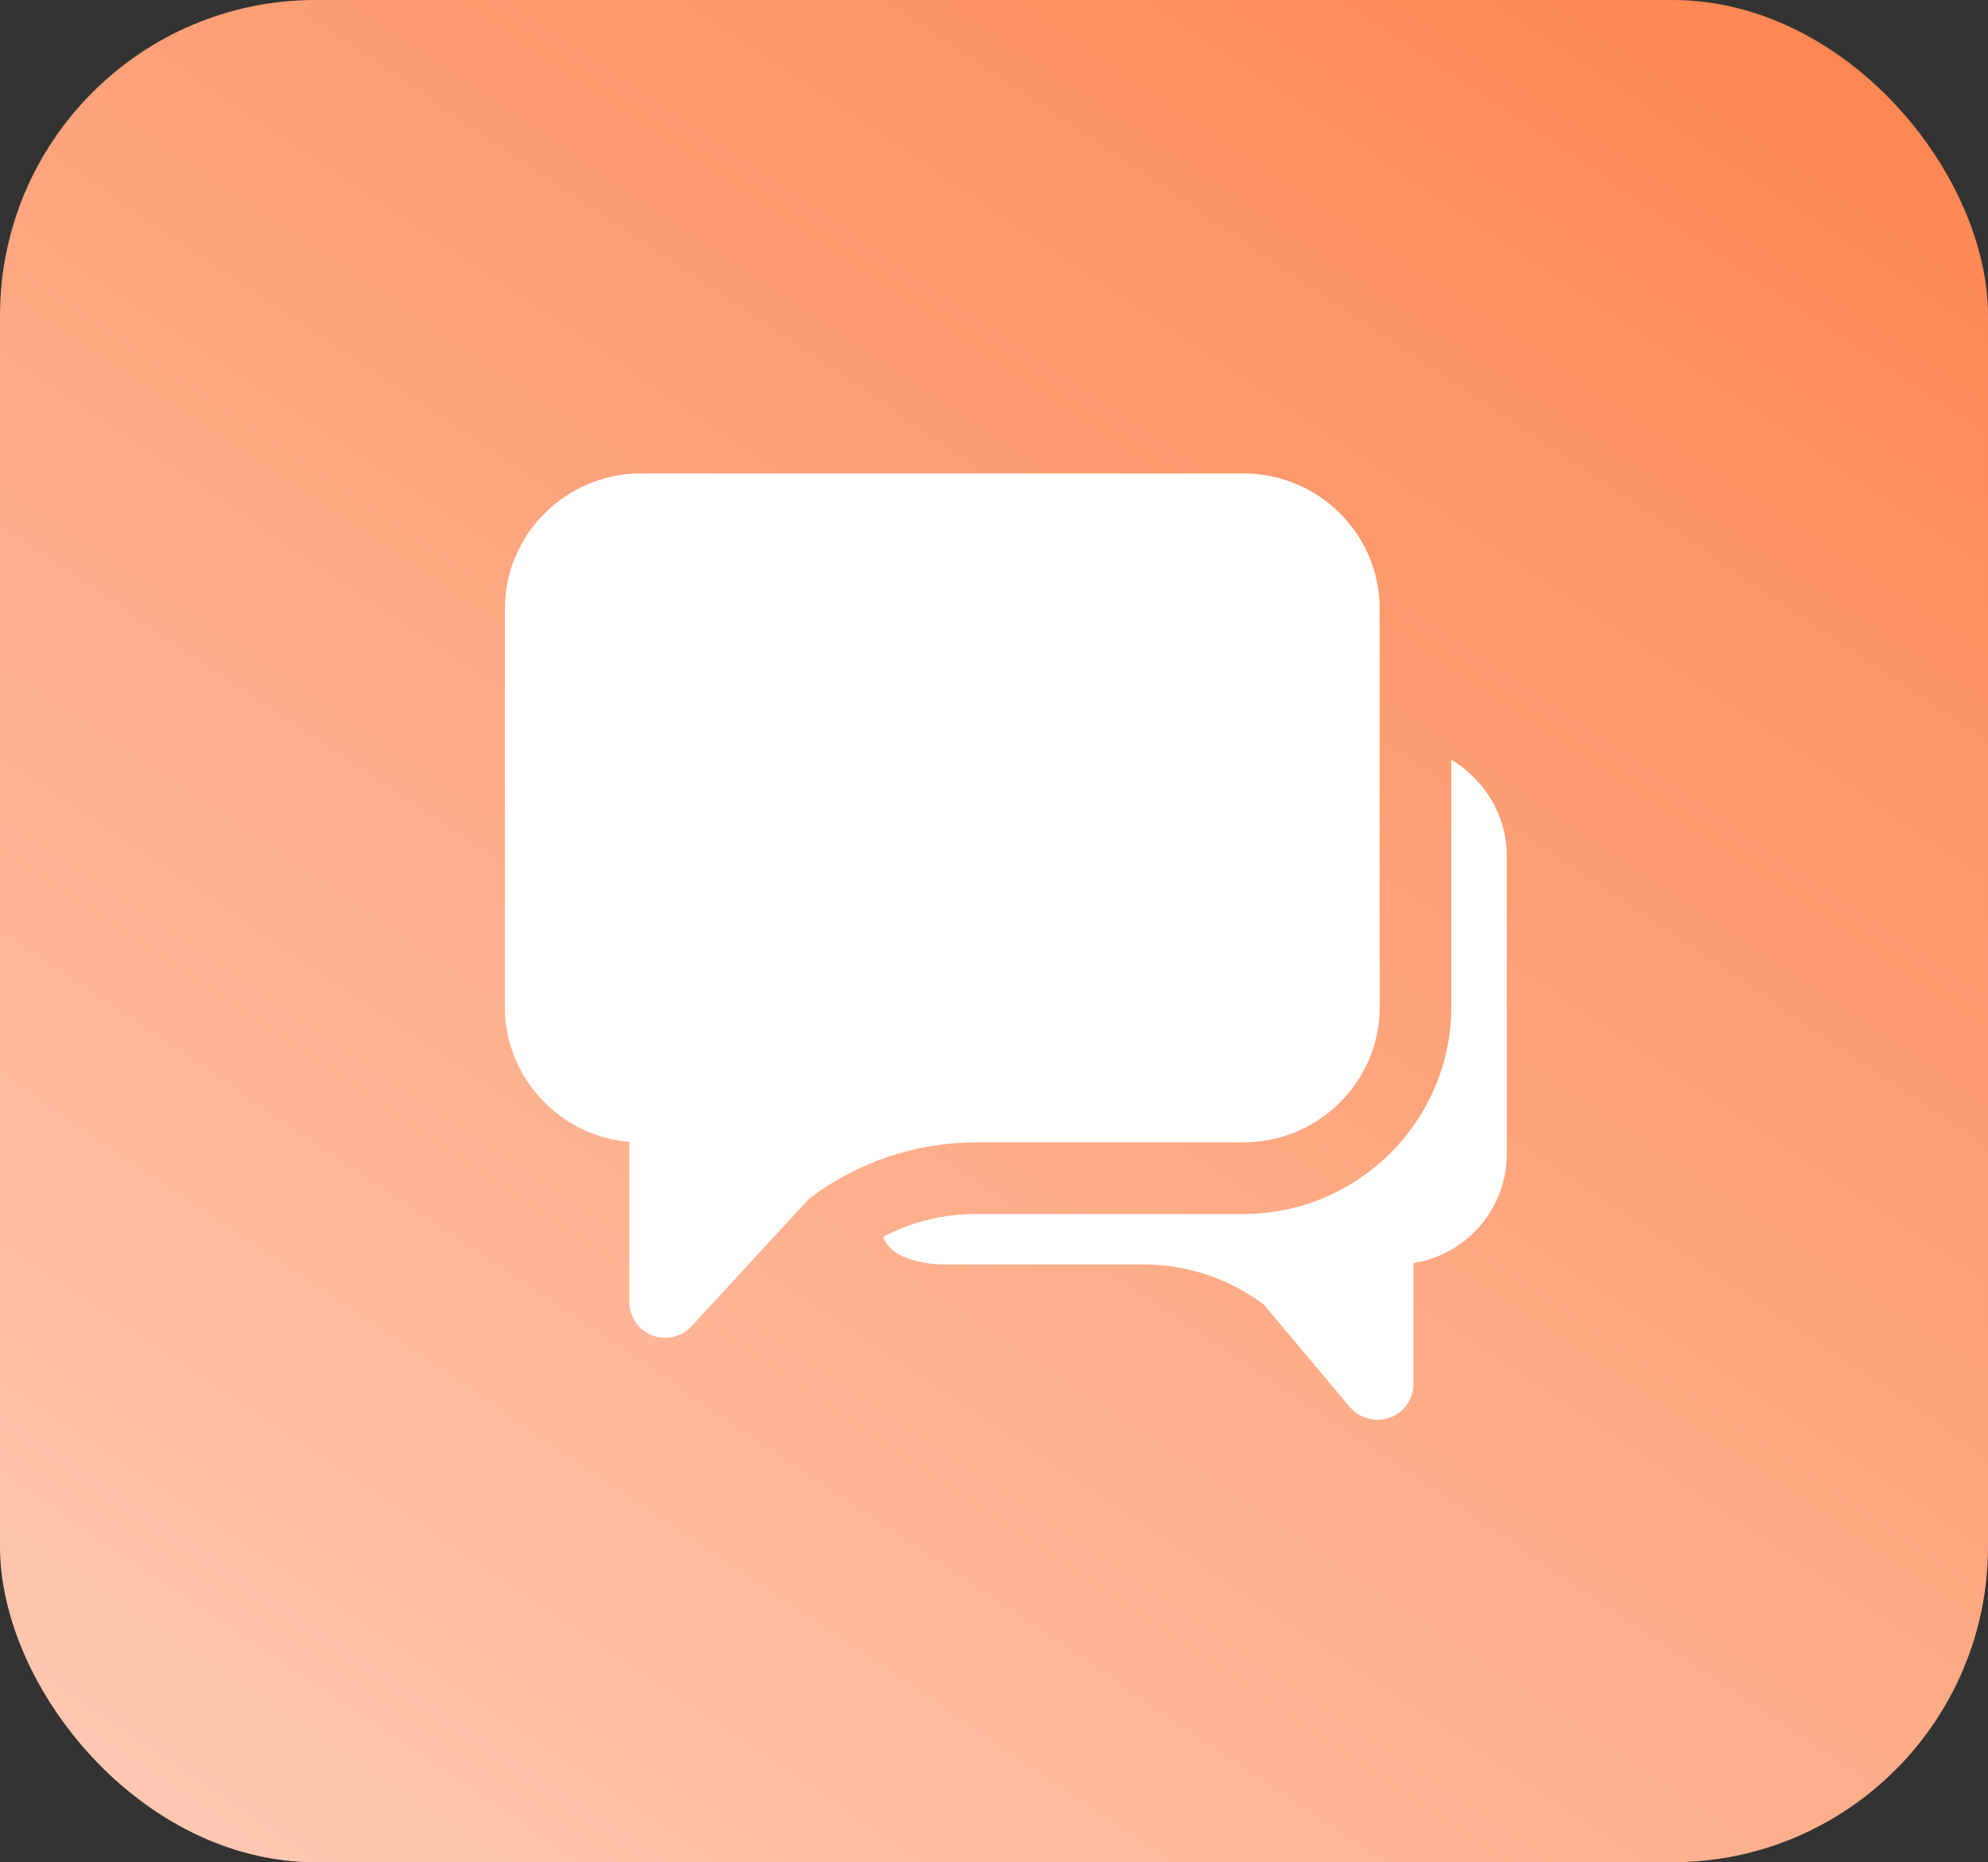
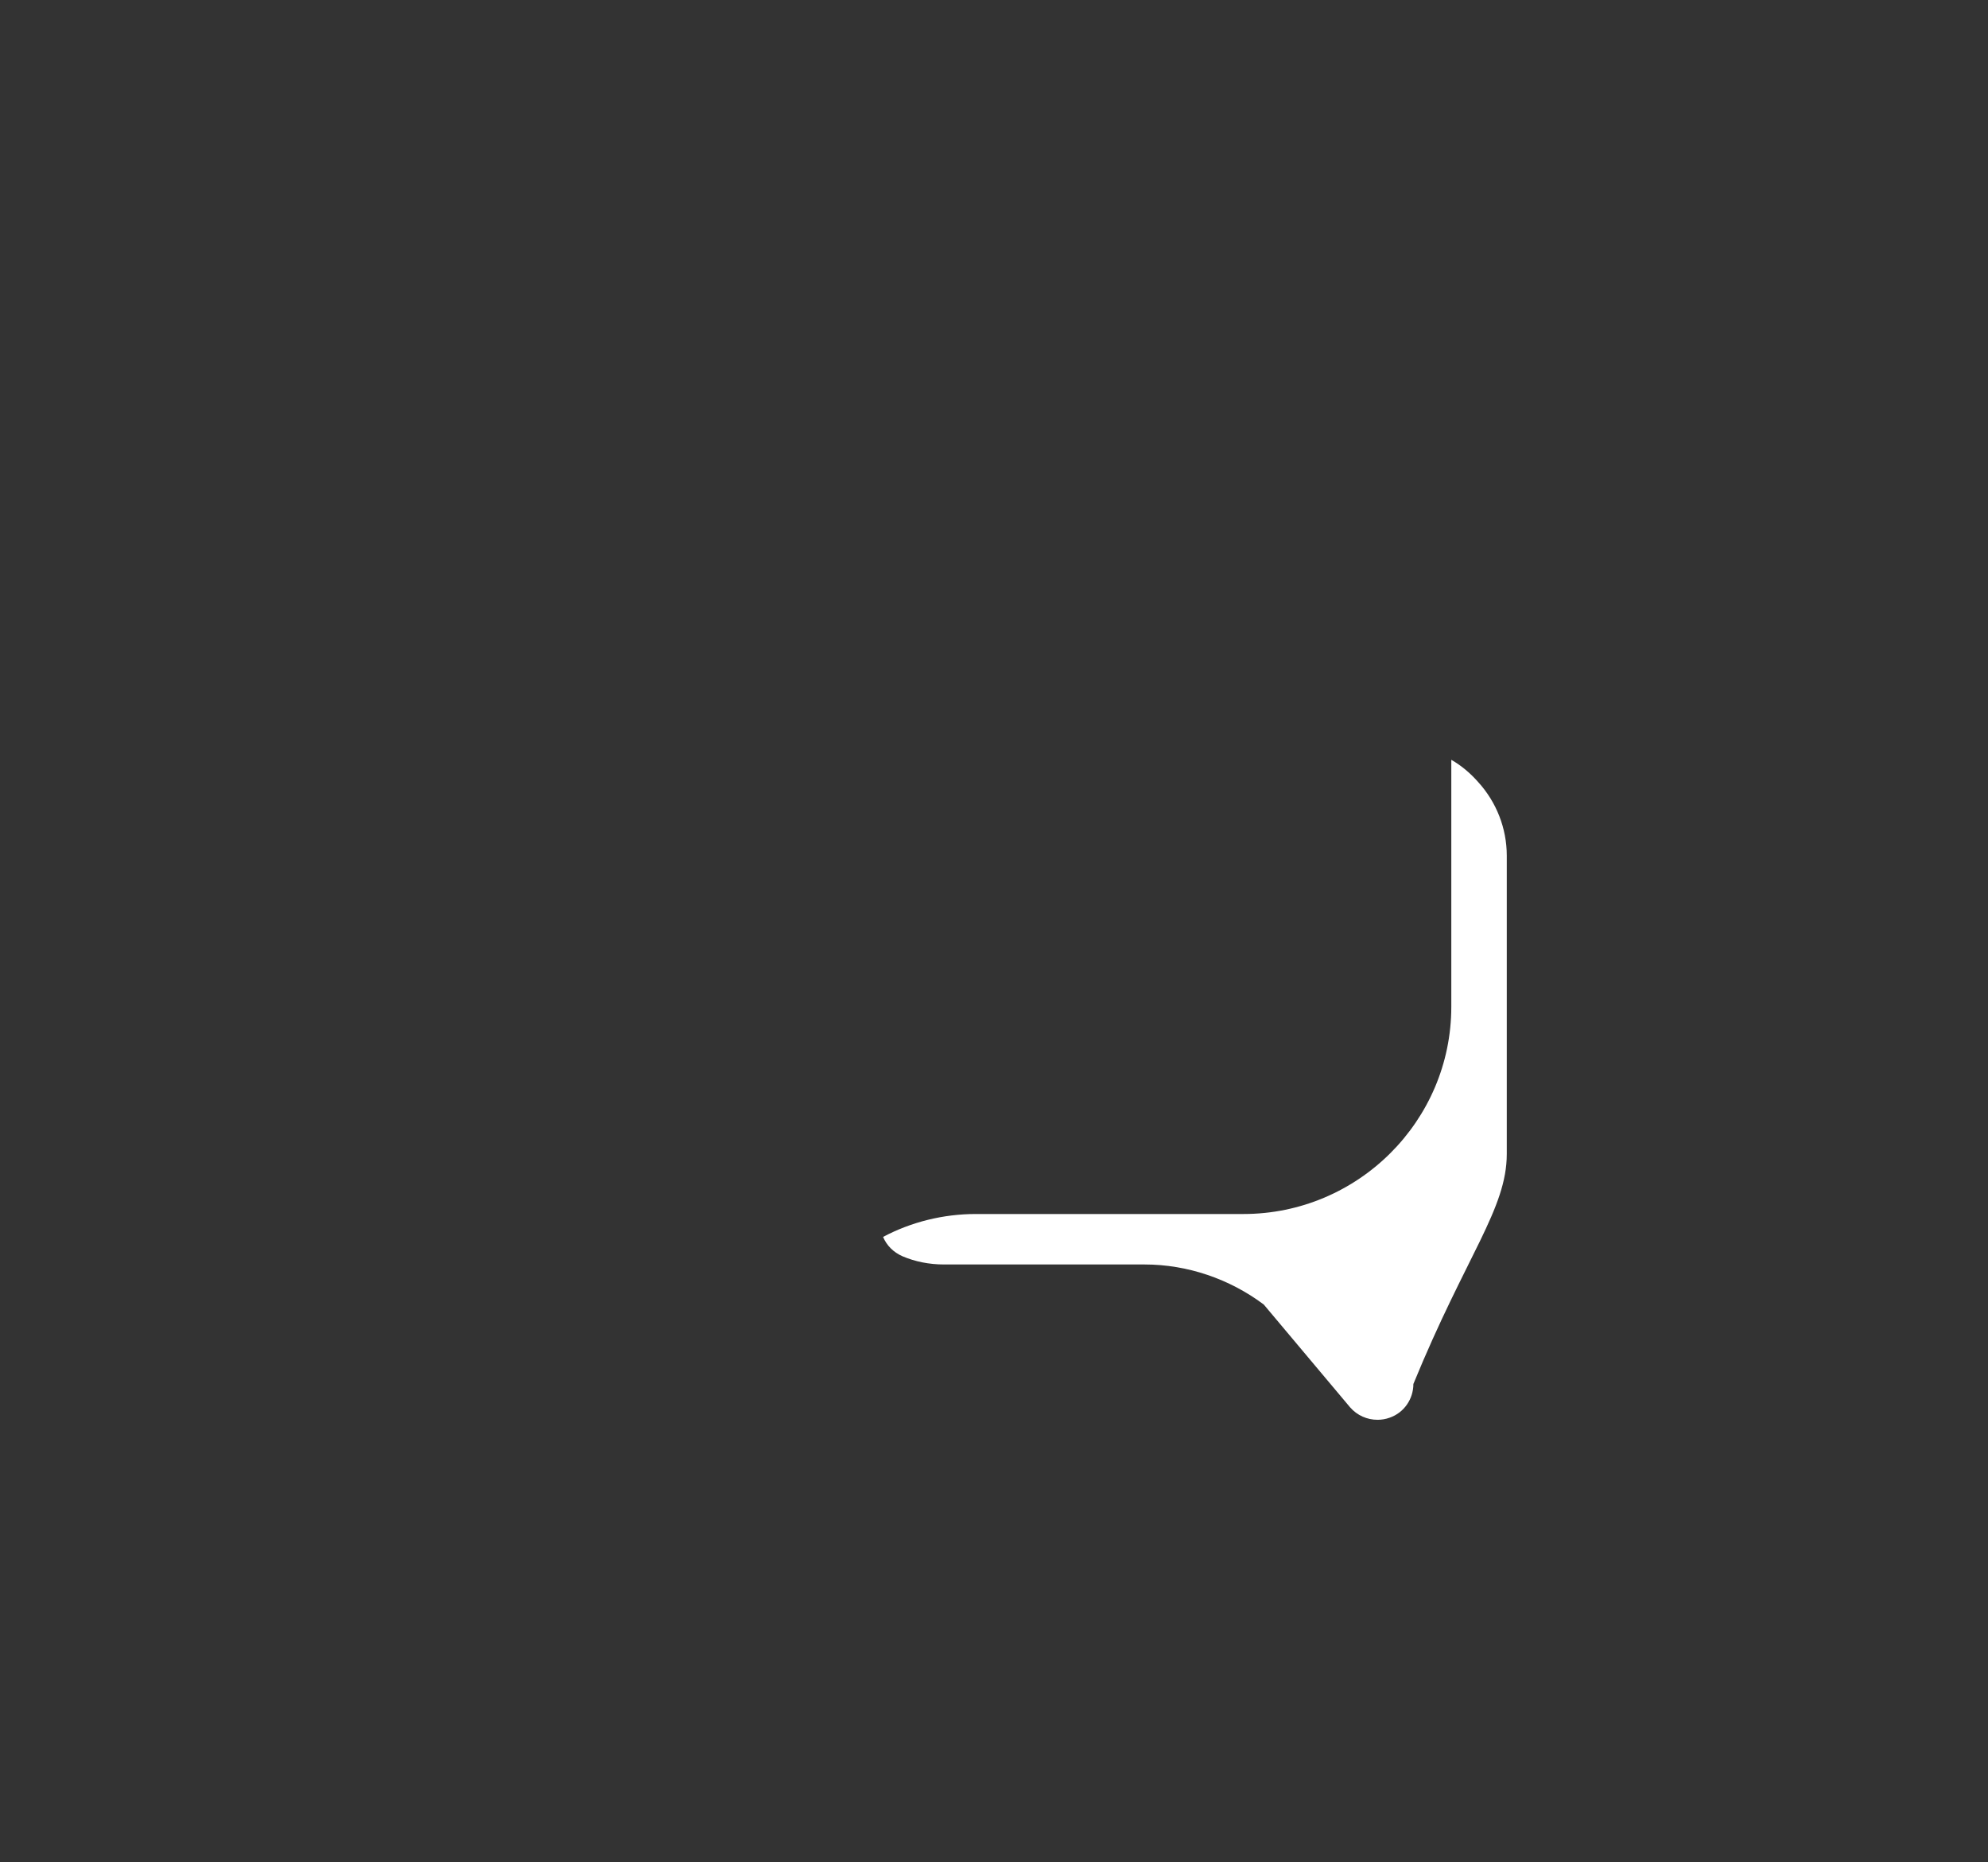
<svg xmlns="http://www.w3.org/2000/svg" width="63" height="59" viewBox="0 0 63 59" fill="none">
  <rect x="0" y="0" width="63" height="59" fill="#333333" stroke="none" />
-   <rect width="63" height="59" rx="10" fill="url(#paint0_linear_1091_1340)" />
-   <path d="M45.992 24.073V31.898C45.992 35.515 43.033 38.463 39.404 38.463H30.922C29.902 38.463 28.881 38.712 27.985 39.189C28.099 39.461 28.314 39.676 28.598 39.801C28.995 39.971 29.448 40.062 29.913 40.062H36.274C37.624 40.062 38.962 40.516 40.05 41.332L42.783 44.586C43.01 44.847 43.327 44.983 43.656 44.983C43.781 44.983 43.917 44.961 44.042 44.915C44.495 44.756 44.79 44.325 44.79 43.849V40.017C46.468 39.756 47.75 38.304 47.75 36.558V27.113C47.75 26.24 47.421 25.412 46.843 24.777C46.593 24.493 46.31 24.255 45.992 24.073Z" fill="white" />
-   <path d="M19.946 36.178V41.251C19.946 41.717 20.232 42.137 20.668 42.307C20.802 42.359 20.943 42.385 21.08 42.385C21.39 42.385 21.695 42.257 21.913 42.019L25.628 37.99C27.139 36.831 29.015 36.193 30.92 36.193H39.407C41.787 36.193 43.724 34.268 43.724 31.903L43.722 19.288C43.722 16.923 41.787 15 39.409 15H20.316C17.936 15 16 16.925 16 19.291V31.904C16 34.147 17.739 35.992 19.946 36.178Z" fill="white" />
+   <path d="M45.992 24.073V31.898C45.992 35.515 43.033 38.463 39.404 38.463H30.922C29.902 38.463 28.881 38.712 27.985 39.189C28.099 39.461 28.314 39.676 28.598 39.801C28.995 39.971 29.448 40.062 29.913 40.062H36.274C37.624 40.062 38.962 40.516 40.05 41.332L42.783 44.586C43.01 44.847 43.327 44.983 43.656 44.983C43.781 44.983 43.917 44.961 44.042 44.915C44.495 44.756 44.79 44.325 44.79 43.849C46.468 39.756 47.75 38.304 47.75 36.558V27.113C47.75 26.24 47.421 25.412 46.843 24.777C46.593 24.493 46.31 24.255 45.992 24.073Z" fill="white" />
  <defs>
    <linearGradient id="paint0_linear_1091_1340" x1="56.5" y1="-1.67957e-06" x2="-22.5" y2="117.5" gradientUnits="userSpaceOnUse">
      <stop stop-color="#FD8753" />
      <stop offset="1" stop-color="white" />
    </linearGradient>
  </defs>
</svg>